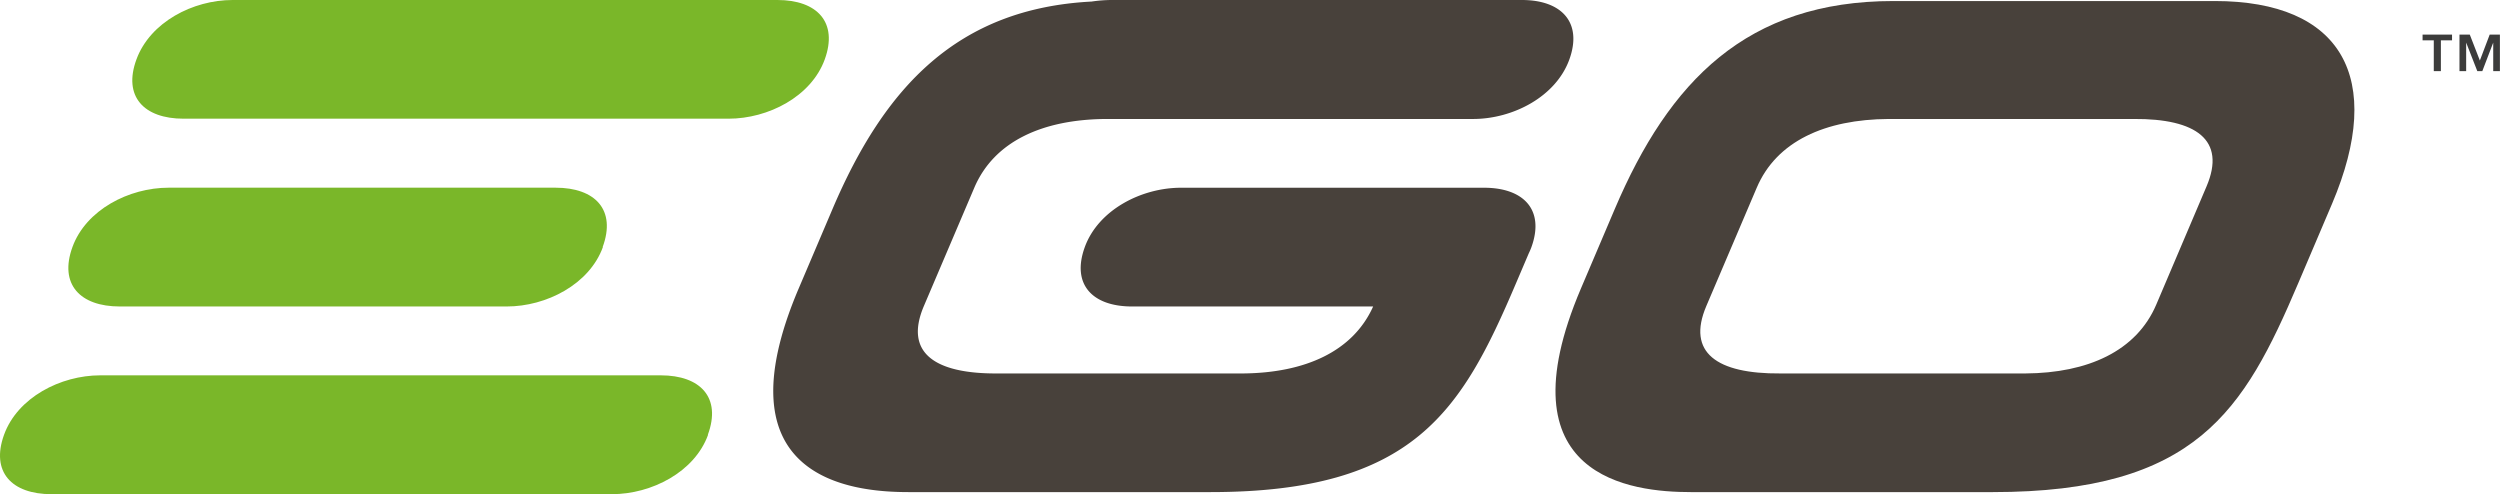
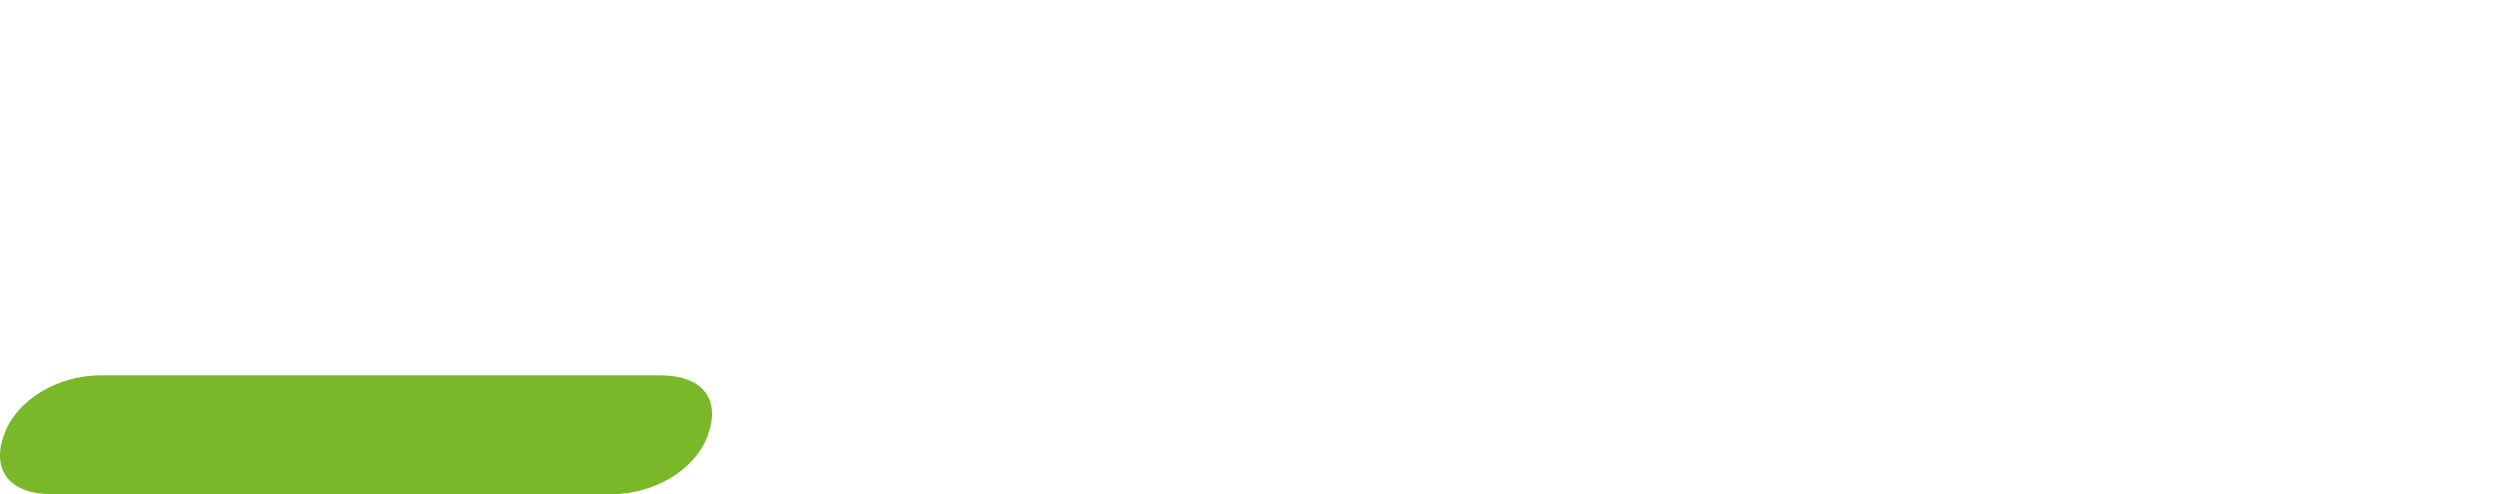
<svg xmlns="http://www.w3.org/2000/svg" id="Layer_1" data-name="Layer 1" viewBox="0 0 531.19 105">
  <defs>
    <style>.cls-1{fill:#7ab729;}.cls-2{fill:#48413b;}.cls-3{fill:#3c3c3b;}</style>
  </defs>
  <title>logo-ego</title>
  <path class="cls-1" d="M150.45,92.16c-2.86,7.91-12,12.62-20.44,12.62H10.92C2.5,104.78-2,100.07.86,92.16s12-12.63,20.44-12.63H140.4c8.42,0,12.92,4.72,10,12.63" transform="translate(0 0.22)" />
-   <path class="cls-1" d="M128.1,52.28c-2.87,7.91-12,12.62-20.44,12.62H25.45c-8.43,0-12.93-4.71-10.06-12.62s12-12.62,20.44-12.62h82.22c8.42,0,12.92,4.71,10,12.62" transform="translate(0 0.22)" />
-   <path class="cls-1" d="M175.24,12.4C172.37,20.31,163.22,25,154.8,25H39c-8.41,0-12.92-4.71-10-12.62S41-.22,49.42-.22H165.19c8.42,0,12.92,4.72,10.05,12.62" transform="translate(0 0.22)" />
-   <path class="cls-2" d="M359.24,104.34c-12.48,0-40.47-3-23.33-43.26l7.19-16.89C354.67,17,371.16,0,402.31,0h68.28c26.91,0,36.32,16.26,24.9,43.11L488.3,60c-11.52,27.06-21.64,44.34-64.91,44.34Zm71.13-25.21c13.21-.09,23.56-4.72,27.78-14.62l10.69-25.13c4.22-9.9-2.24-14.41-15.45-14.32H401.26c-13.45.09-23.8,4.72-28,14.62L362.55,64.81c-4.22,9.9,2.25,14.42,15.7,14.32Z" transform="translate(0 0.22)" />
-   <path class="cls-2" d="M323.36-.22H236.11a30,30,0,0,0-4.17.33c-28.47,1.48-44,18.13-55.05,44.08L169.7,61.08c-17.13,40.25,10.86,43.26,23.34,43.26h64.15c43.27,0,53.39-17.28,64.91-44.34l2.73-6.4h0a13.94,13.94,0,0,0,.56-1.31c2.86-7.91-1.64-12.62-10.06-12.62h-64.4c-8.42,0-17.57,4.71-20.44,12.62S232.1,64.9,240.52,64.9h51.24C287.44,74.53,277.2,79,264.17,79.13H212c-13.45.1-19.91-4.42-15.7-14.32l10.71-25.13c4.21-9.9,14.55-14.53,28-14.62v0H313c8.42,0,17.57-4.71,20.44-12.62S331.78-.22,323.36-.22" transform="translate(0 0.22)" />
-   <path class="cls-3" d="M521,8.35h-2.37V14.9h-1.51V8.35h-2.38V7.13H521Zm5.91,4.29L529,7.13h2.17V14.9h-1.42V8.83h0l-2.32,6.07h-1.06L524,8.83h0V14.9h-1.42V7.13h2.19Z" transform="translate(0 0.22)" />
</svg>